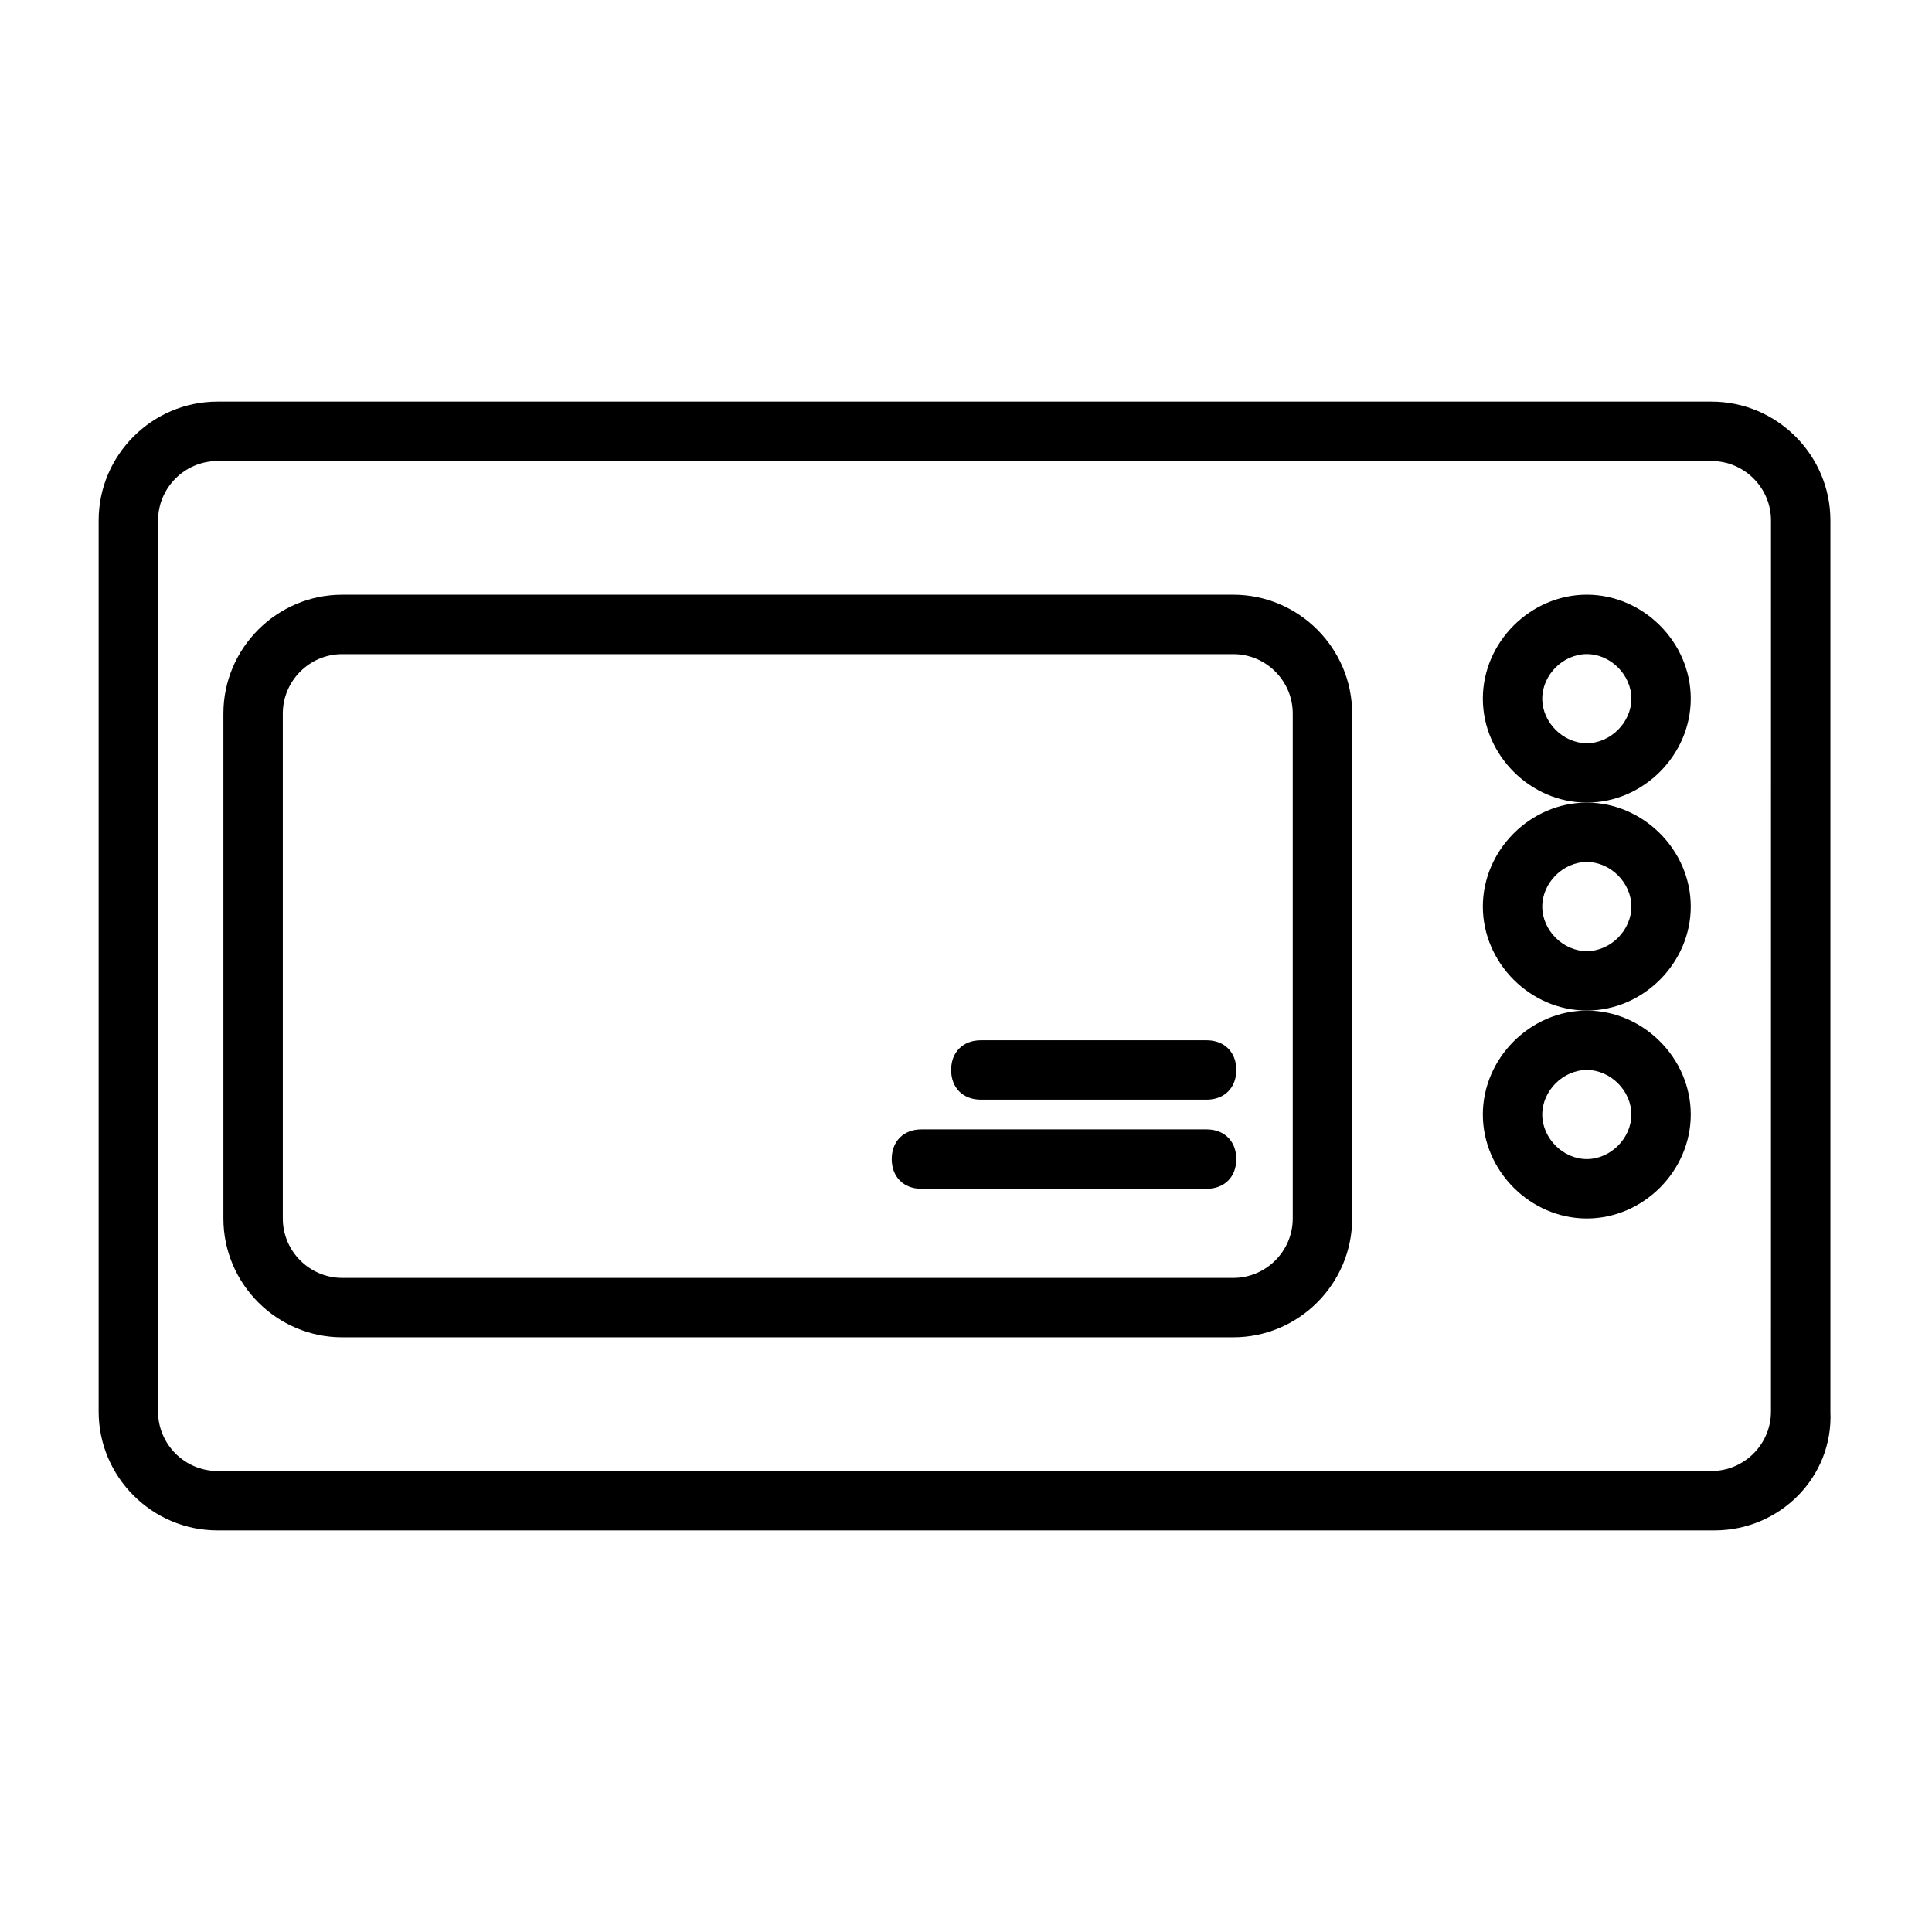
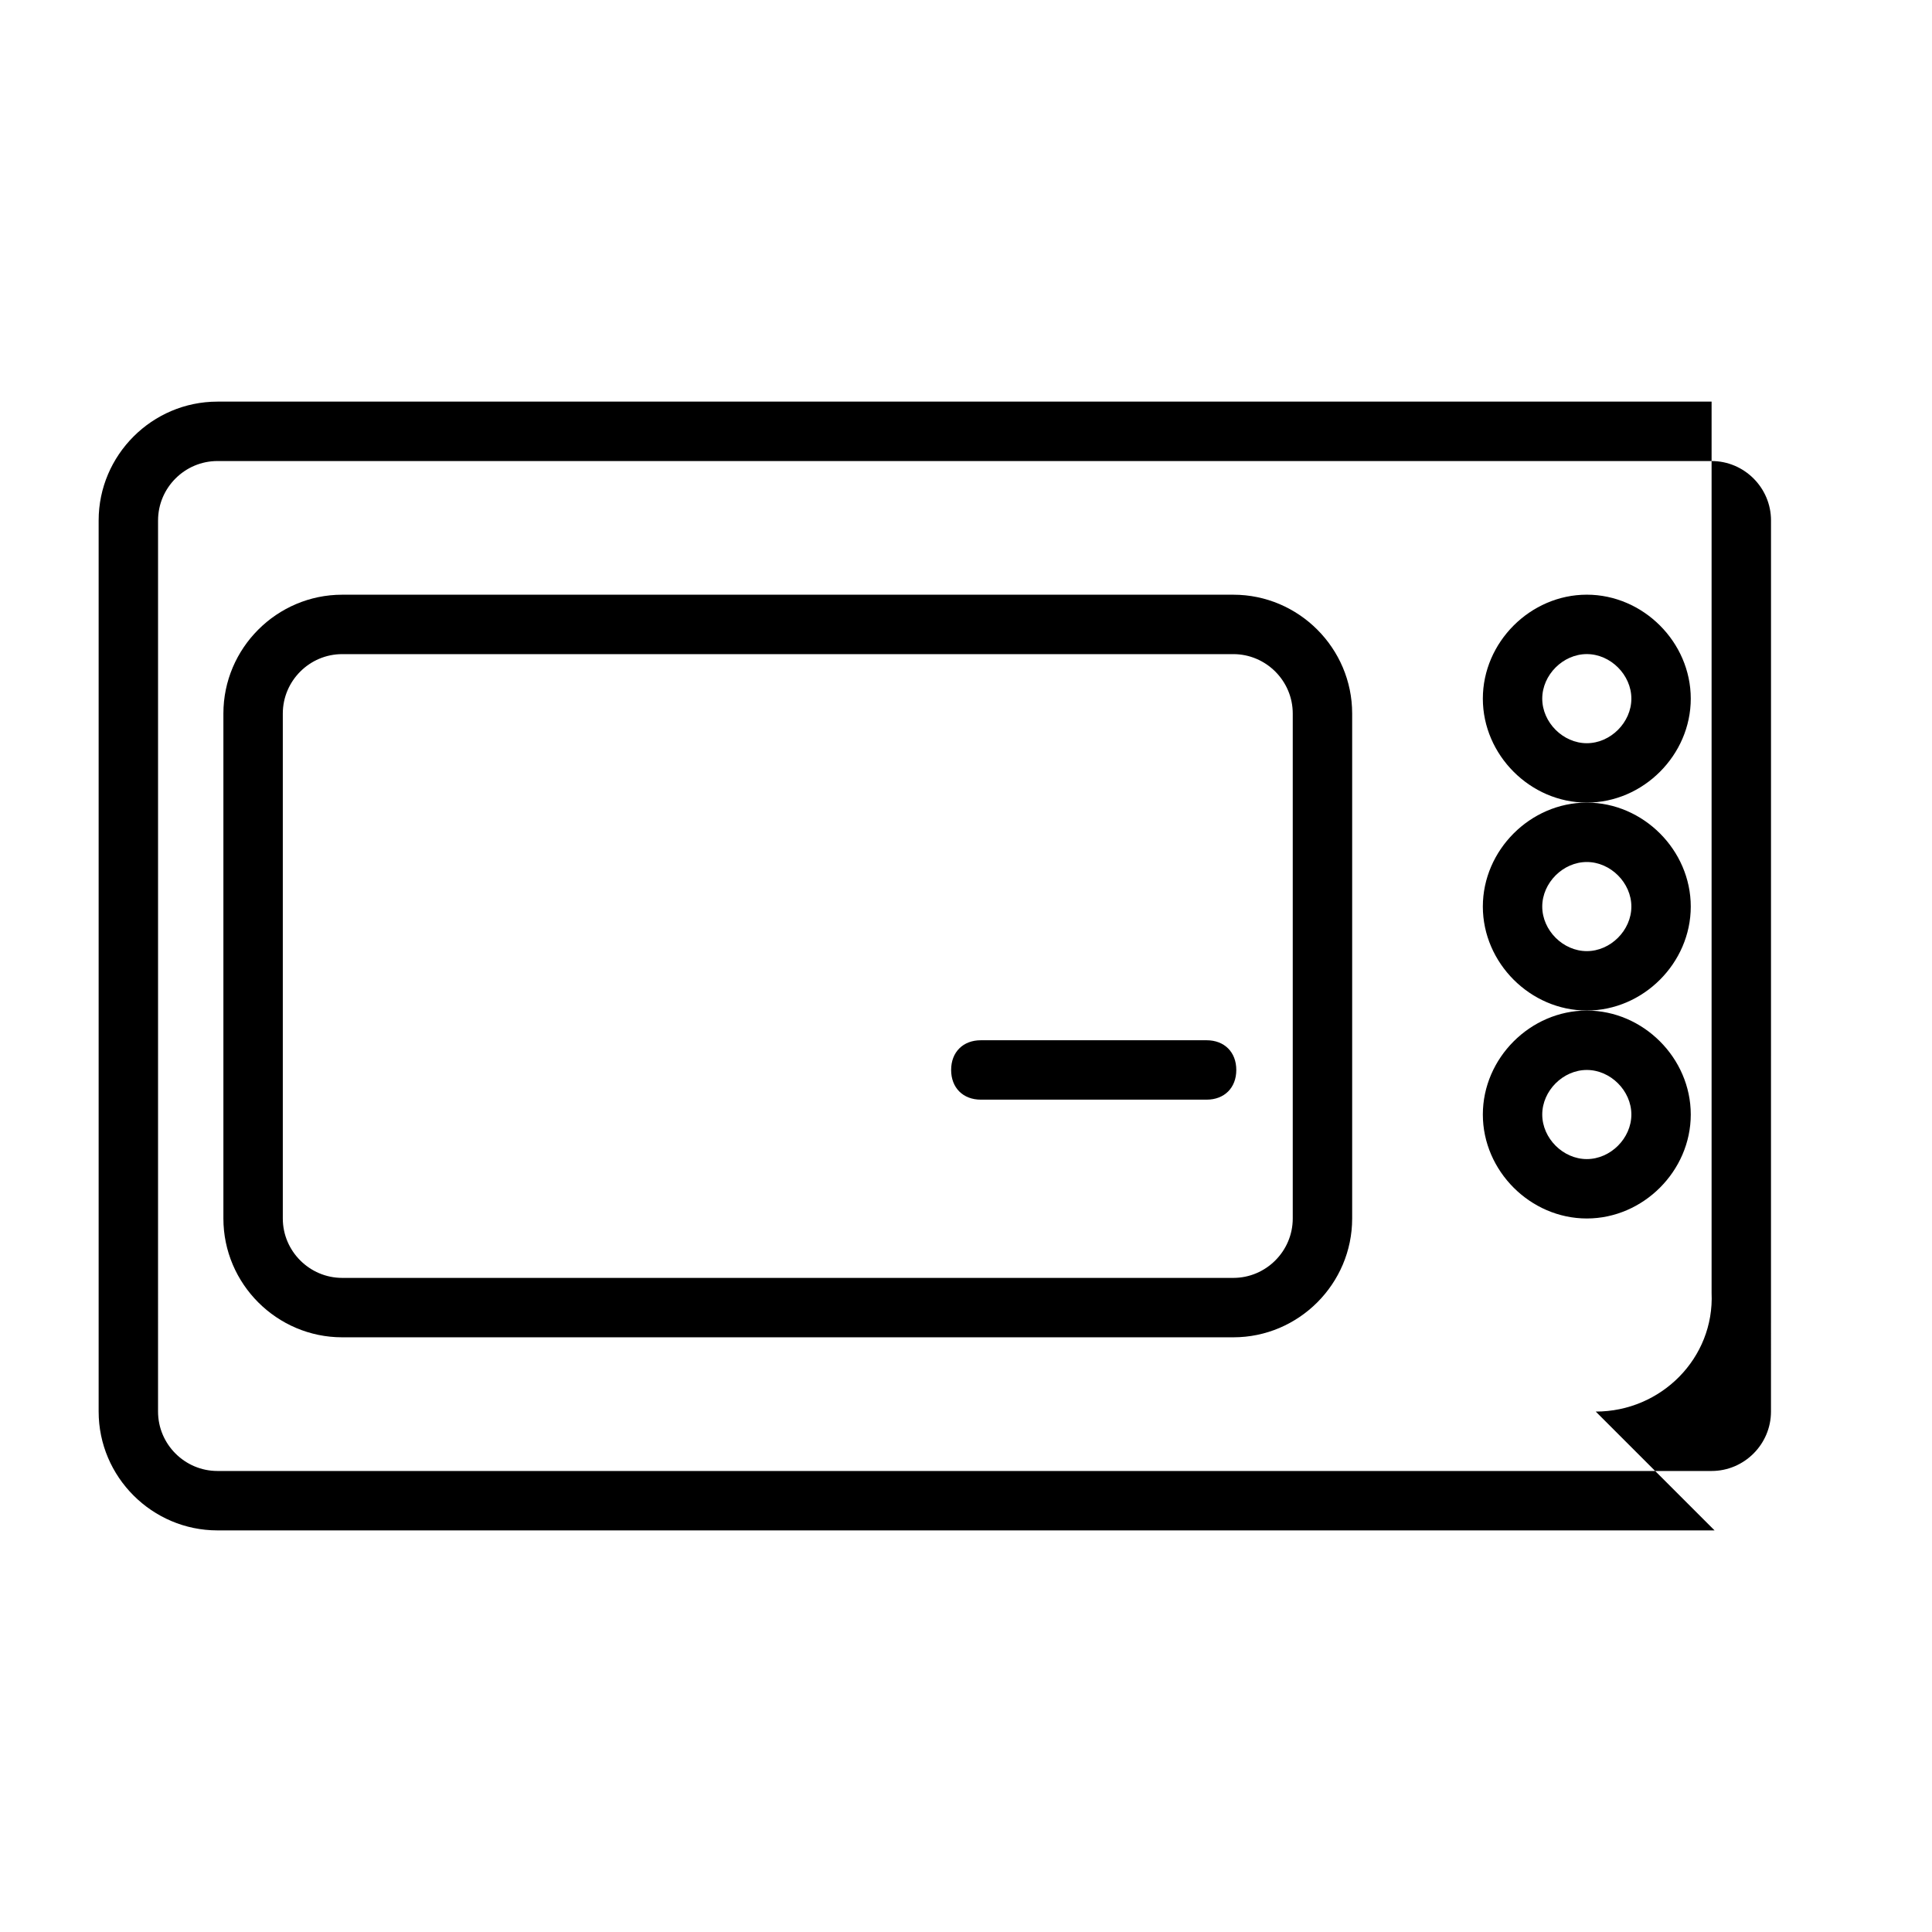
<svg xmlns="http://www.w3.org/2000/svg" fill="#000000" width="800px" height="800px" version="1.1" viewBox="144 144 512 512">
  <g>
-     <path d="m598.38 549.57h-396.75c-17.32 0-31.488-14.168-31.488-31.488v-236.16c0-17.32 14.168-31.488 31.488-31.488h395.96c17.32 0 31.488 14.168 31.488 31.488v236.16c0.789 17.32-13.383 31.488-30.699 31.488zm-396.75-283.39c-8.66 0-15.742 7.086-15.742 15.742l-0.004 236.16c0 8.66 7.086 15.742 15.742 15.742h395.96c8.66 0 15.742-7.086 15.742-15.742l0.008-236.16c0-8.66-7.086-15.742-15.742-15.742z" />
+     <path d="m598.38 549.57h-396.75c-17.32 0-31.488-14.168-31.488-31.488v-236.16c0-17.32 14.168-31.488 31.488-31.488h395.96v236.16c0.789 17.32-13.383 31.488-30.699 31.488zm-396.75-283.39c-8.66 0-15.742 7.086-15.742 15.742l-0.004 236.16c0 8.66 7.086 15.742 15.742 15.742h395.96c8.66 0 15.742-7.086 15.742-15.742l0.008-236.16c0-8.66-7.086-15.742-15.742-15.742z" />
    <path d="m470.85 498.4h-236.16c-17.32 0-31.488-14.168-31.488-31.488v-133.82c0-17.32 14.168-31.488 31.488-31.488h236.16c17.32 0 31.488 14.168 31.488 31.488v133.82c0 17.32-14.172 31.488-31.488 31.488zm-236.16-181.05c-8.66 0-15.742 7.086-15.742 15.742v133.82c0 8.66 7.086 15.742 15.742 15.742h236.16c8.66 0 15.742-7.086 15.742-15.742v-133.82c0-8.66-7.086-15.742-15.742-15.742z" />
    <path d="m564.52 356.7c-14.957 0-27.551-12.594-27.551-27.551 0-14.957 12.594-27.551 27.551-27.551 14.957 0 27.551 12.594 27.551 27.551 0 14.953-12.594 27.551-27.551 27.551zm0-39.359c-6.297 0-11.809 5.512-11.809 11.809s5.512 11.809 11.809 11.809c6.297 0 11.809-5.512 11.809-11.809 0-6.301-5.512-11.809-11.809-11.809z" />
    <path d="m564.52 411.8c-14.957 0-27.551-12.594-27.551-27.551 0-14.957 12.594-27.551 27.551-27.551 14.957 0 27.551 12.594 27.551 27.551 0 14.957-12.594 27.551-27.551 27.551zm0-39.359c-6.297 0-11.809 5.512-11.809 11.809s5.512 11.809 11.809 11.809c6.297 0 11.809-5.512 11.809-11.809s-5.512-11.809-11.809-11.809z" />
    <path d="m564.52 466.91c-14.957 0-27.551-12.594-27.551-27.551s12.594-27.551 27.551-27.551c14.957 0 27.551 12.594 27.551 27.551s-12.594 27.551-27.551 27.551zm0-39.359c-6.297 0-11.809 5.512-11.809 11.809s5.512 11.809 11.809 11.809c6.297 0 11.809-5.512 11.809-11.809s-5.512-11.809-11.809-11.809z" />
    <path d="m463.76 435.42h-59.828c-4.723 0-7.871-3.148-7.871-7.871 0-4.723 3.148-7.871 7.871-7.871h59.828c4.723 0 7.871 3.148 7.871 7.871 0 4.723-3.148 7.871-7.871 7.871z" />
-     <path d="m463.76 459.04h-75.57c-4.723 0-7.871-3.148-7.871-7.871 0-4.723 3.148-7.871 7.871-7.871h75.57c4.723 0 7.871 3.148 7.871 7.871 0 4.723-3.148 7.871-7.871 7.871z" />
  </g>
</svg>